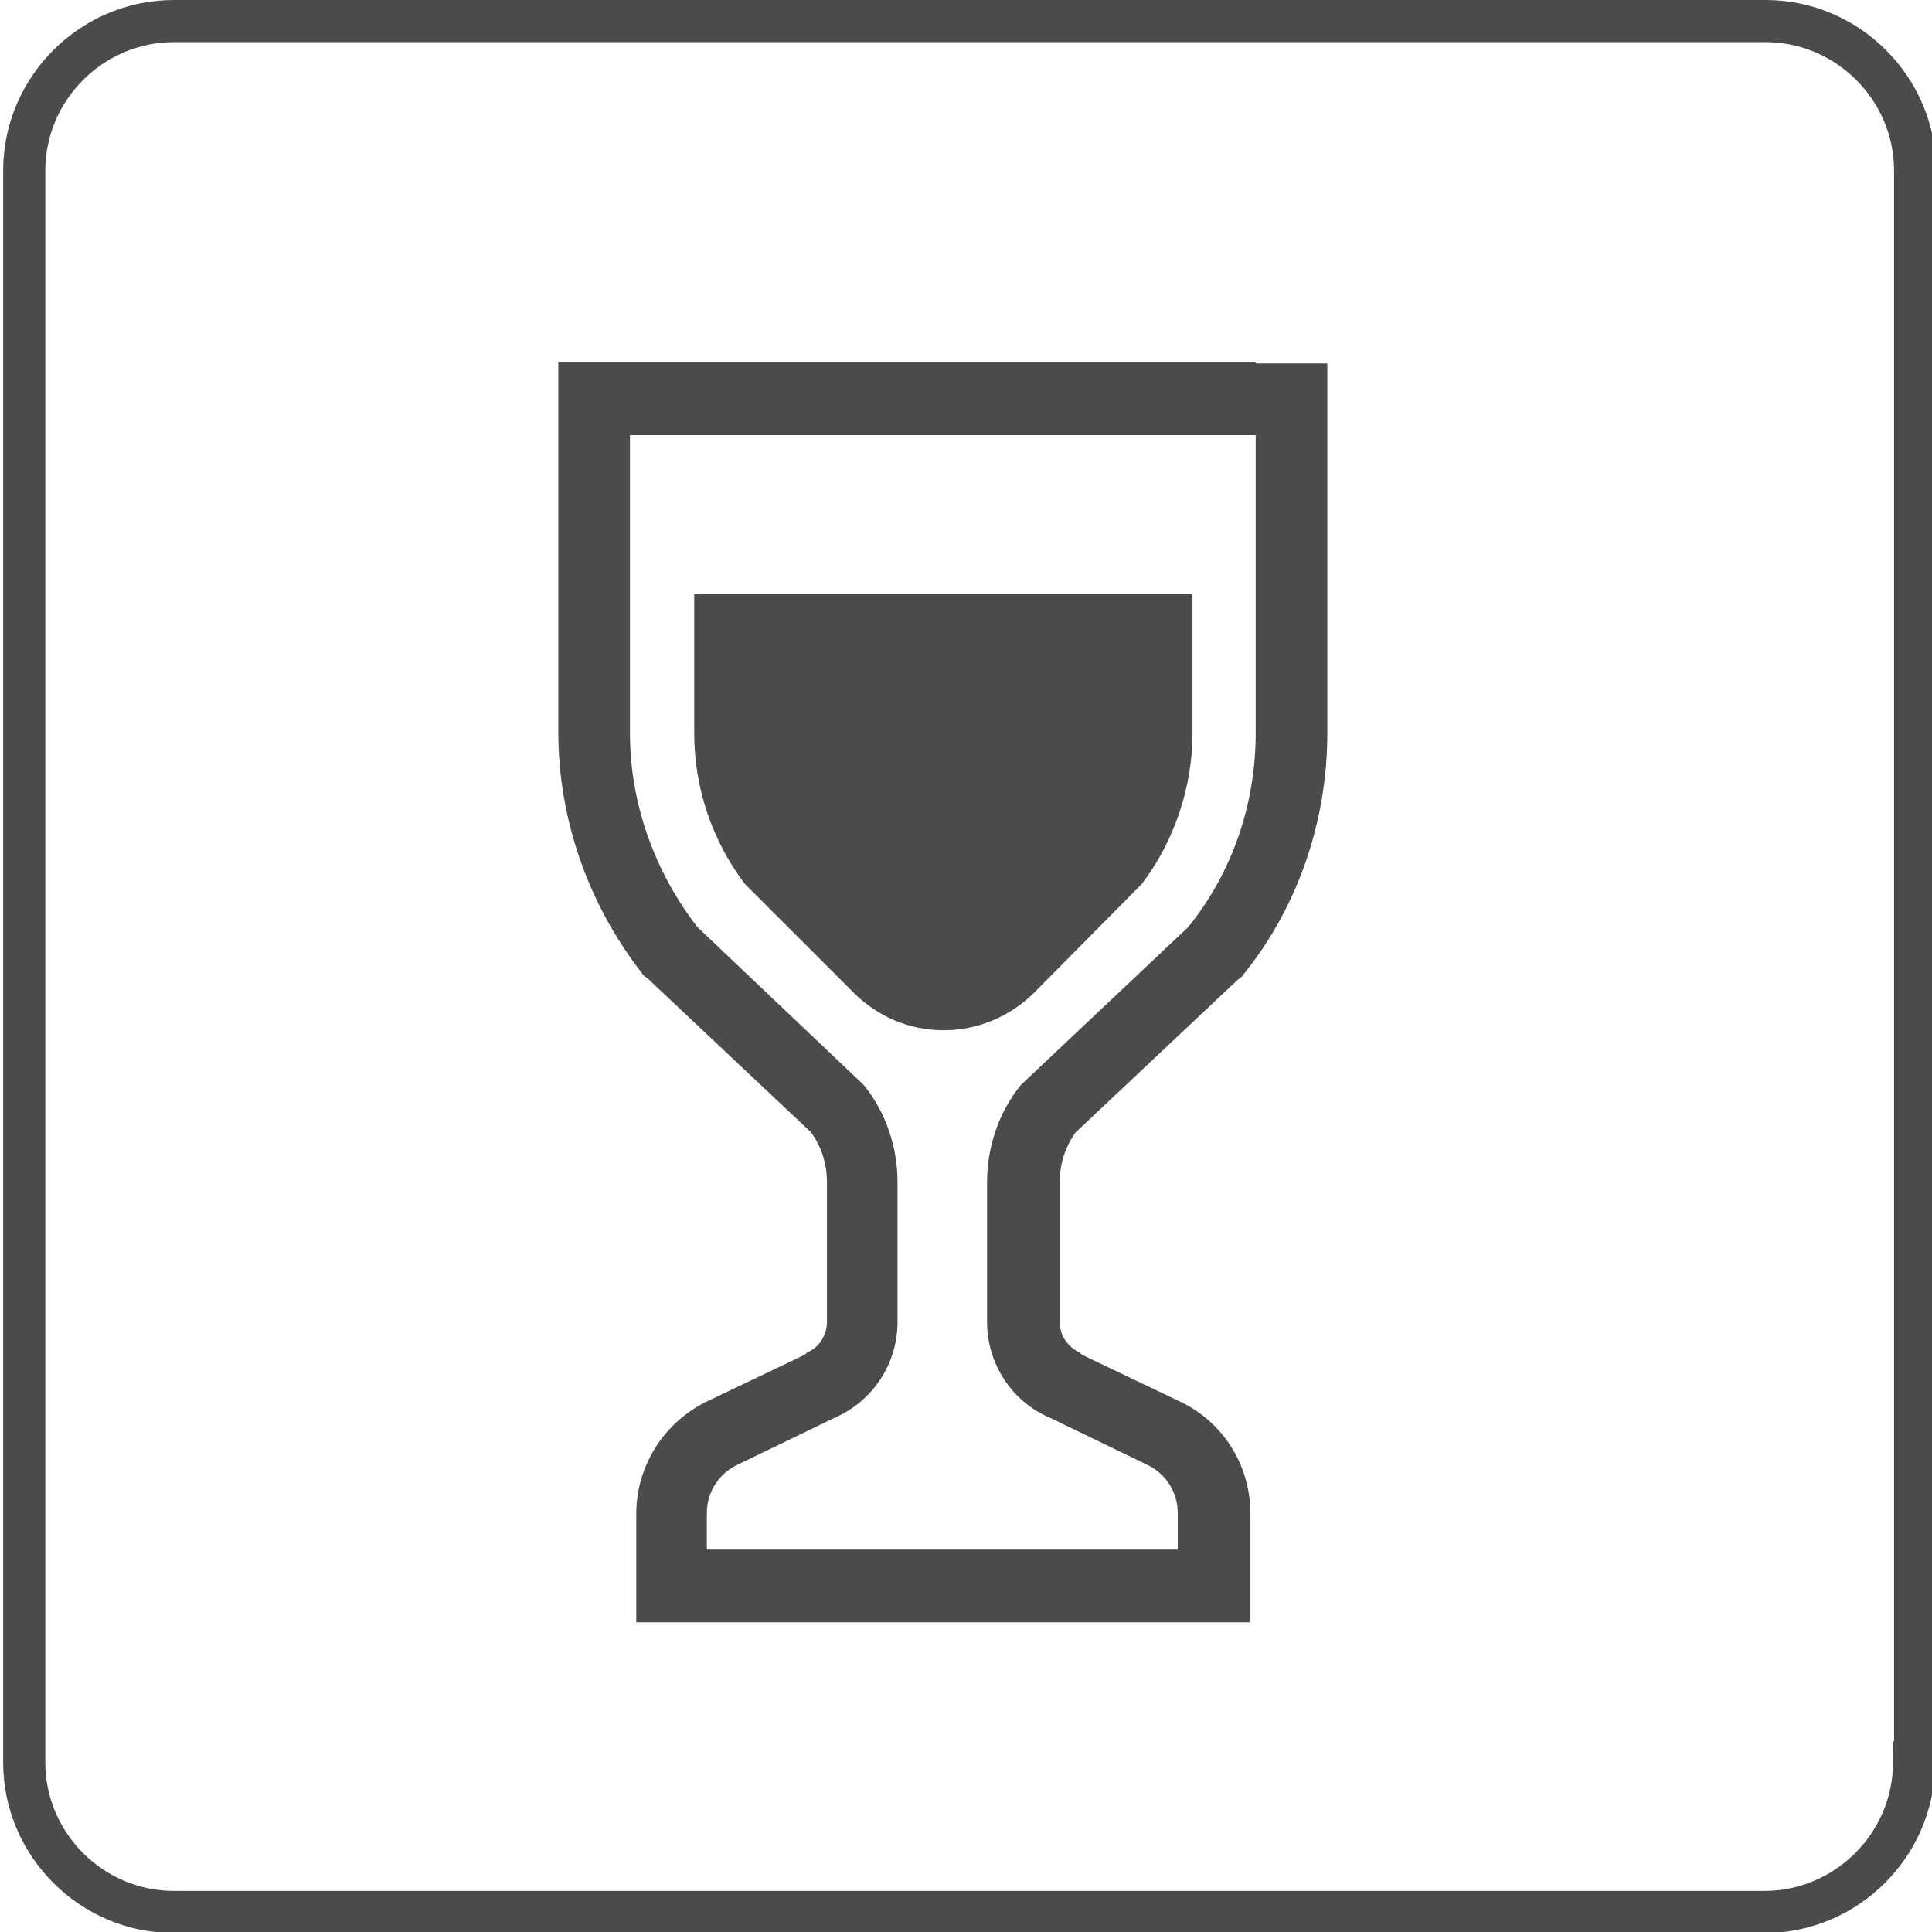
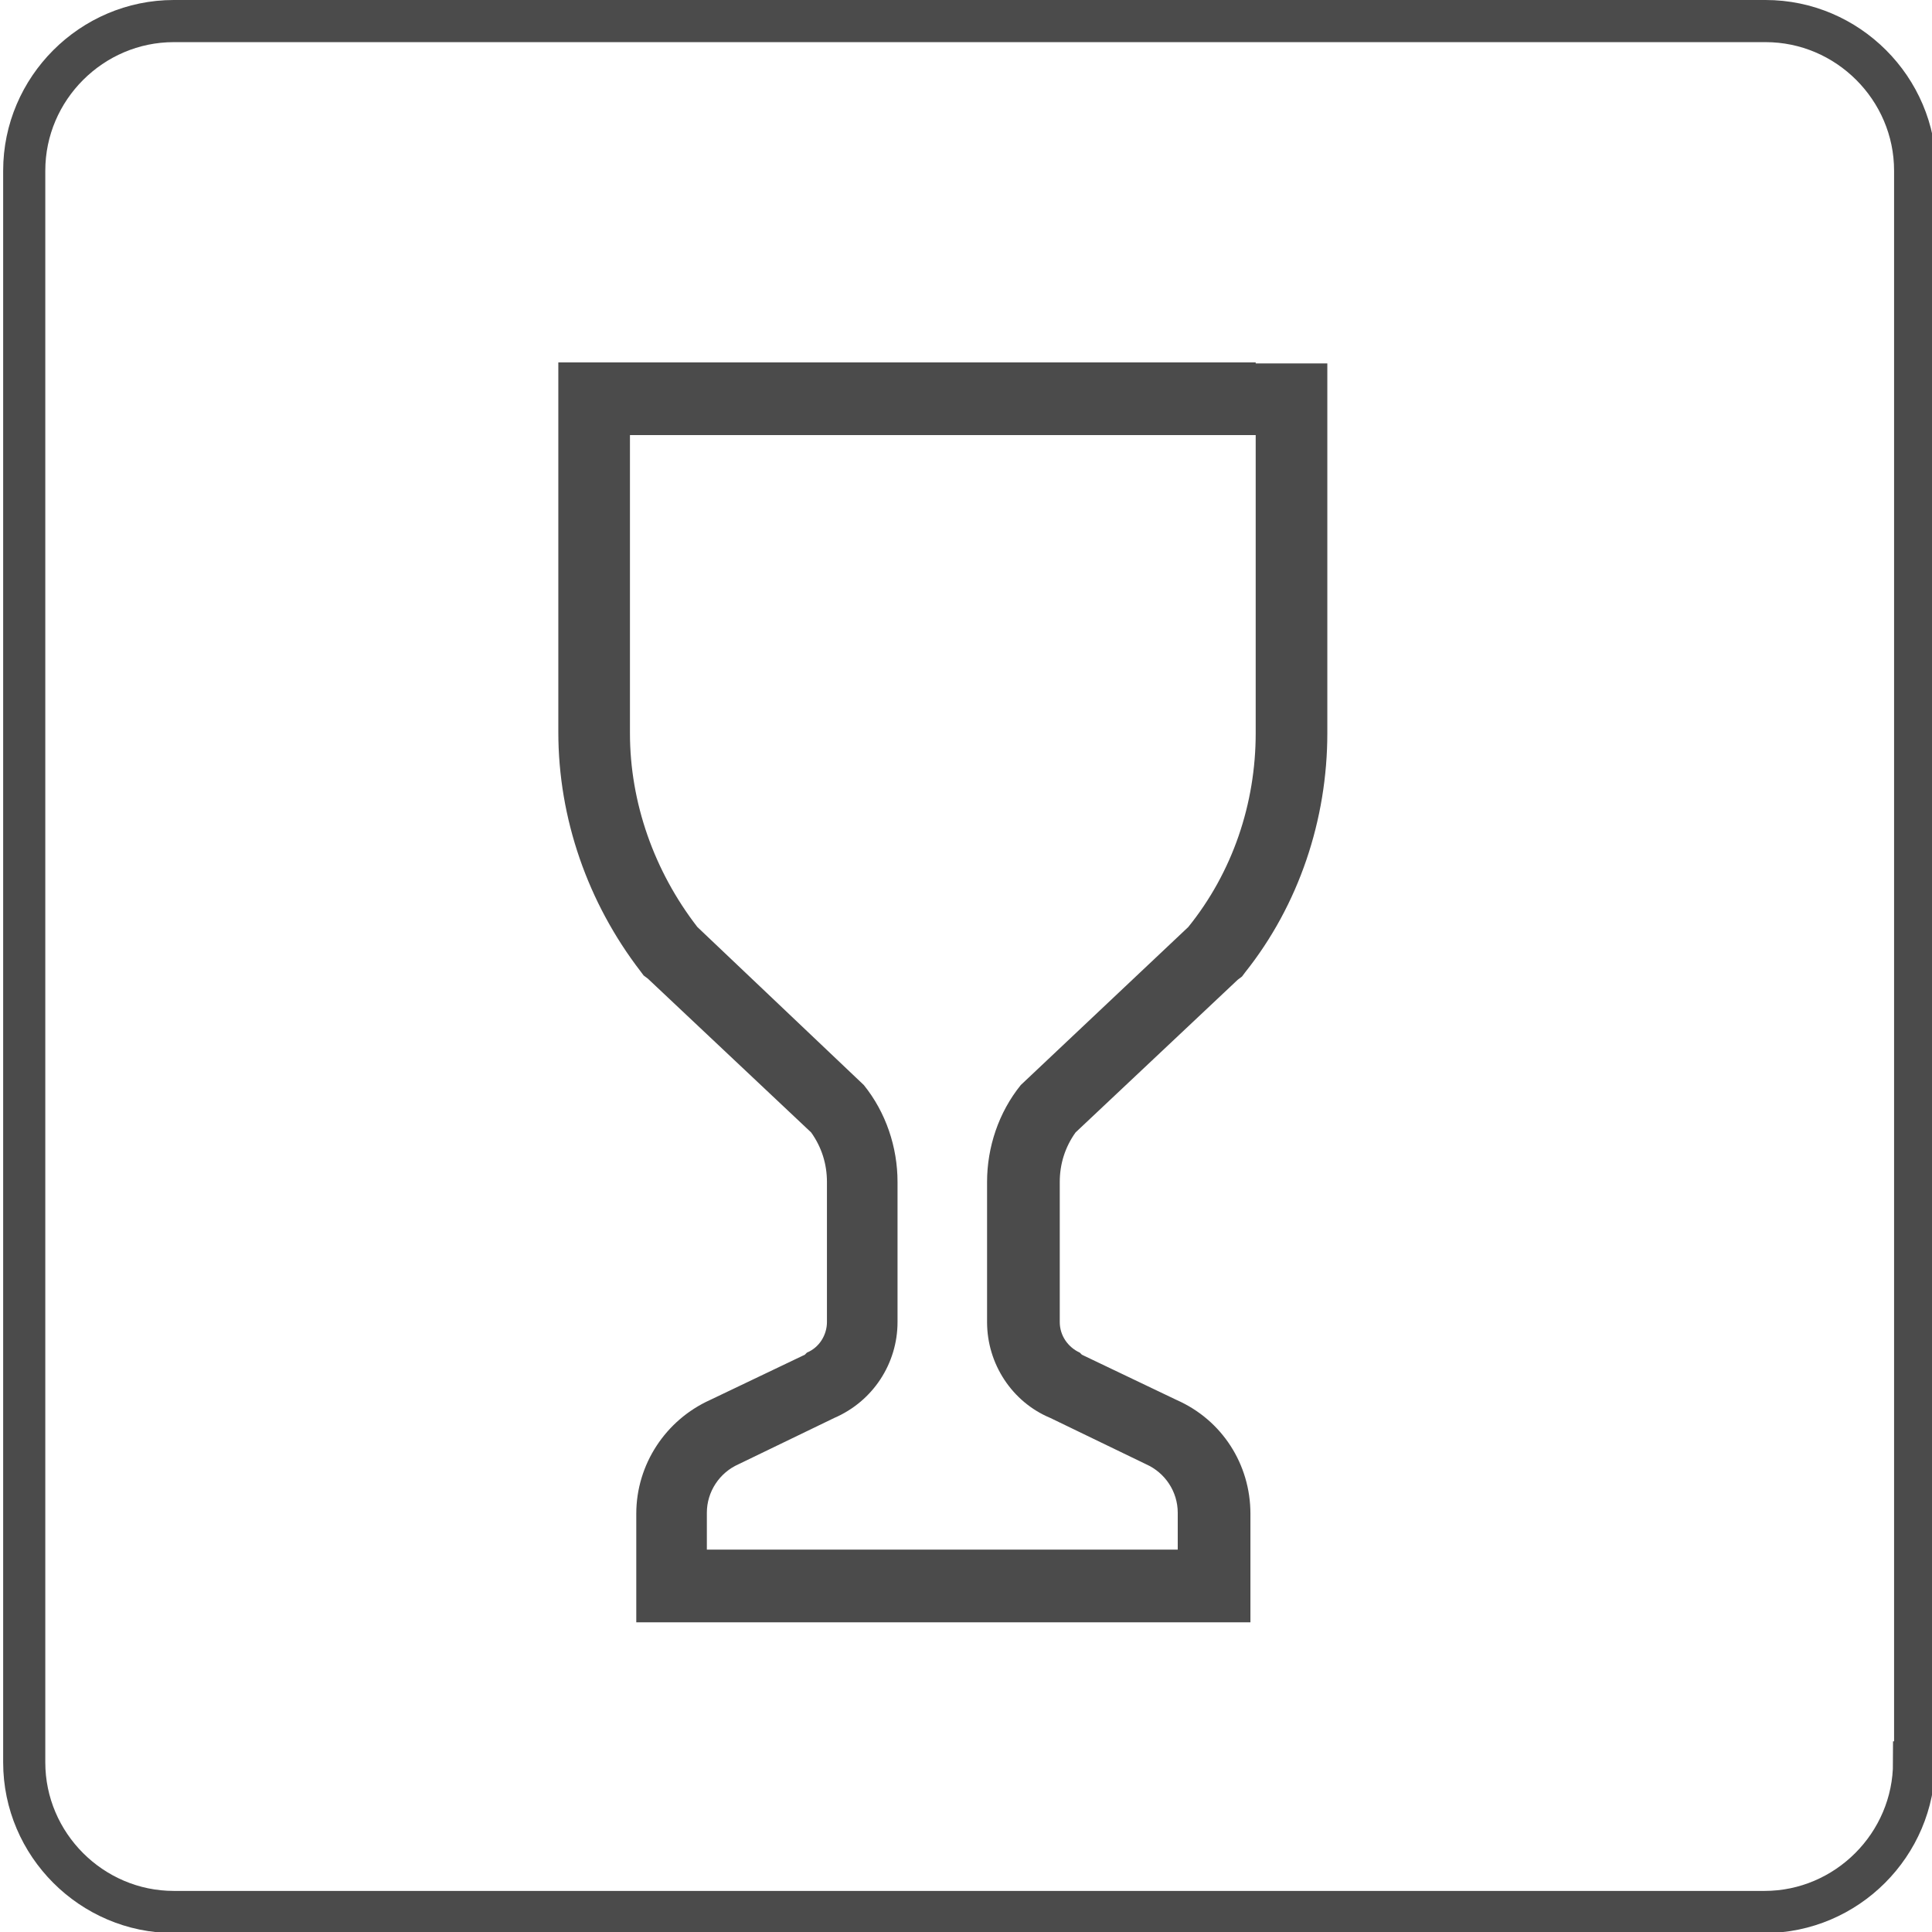
<svg xmlns="http://www.w3.org/2000/svg" version="1.1" id="レイヤー_1" x="0px" y="0px" viewBox="0 0 183.4 183.4" style="enable-background:new 0 0 183.4 183.4;" xml:space="preserve">
  <style type="text/css">
	.st0{fill:none;stroke:#4B4B4B;stroke-width:4;stroke-miterlimit:10;}
	.st1{fill:#4B4B4B;}
</style>
  <g>
    <path class="st0" d="M181.7,167.3c0,7.8-6.4,14.2-14.2,14.2h-151c-7.8,0-14.2-6.4-14.2-14.2V16.2C2.3,8.4,8.7,2,16.5,2h151.1   c7.8,0,14.2,6.4,14.2,14.2v151.1H181.7z" />
  </g>
  <g id="svg_x5F_drink1_1_">
    <g>
      <path class="st1" d="M119.2,34.4H59.8H53v6.8v28.3c0,8.2,2.8,16.2,7.8,22.7l0.3,0.4l0.4,0.3L77,107.5c1,1.4,1.5,3,1.5,4.7v13.3    c0,1.2-0.7,2.4-1.9,2.9l-0.1,0.1l-0.1,0.1l-9,4.3c-4.2,1.9-7,6.1-7,10.8v3.5v6.8h6.8h44.7h6.8v-6.8v-3.5c0-4.7-2.7-8.9-7-10.8    l-9-4.3l-0.1-0.1l-0.1-0.1c-1.1-0.5-1.9-1.6-1.9-2.9v-13.3c0-1.7,0.5-3.3,1.5-4.7L117.5,93l0.4-0.3l0.3-0.4    c5.1-6.4,7.8-14.5,7.8-22.7V41.3v-6.8H119.2z M119.2,69.6c0,6.7-2.2,13.2-6.4,18.4l-15.9,15c-2.1,2.6-3.2,5.9-3.2,9.2v13.3    c0,4,2.4,7.6,6,9.1l9.1,4.4c1.8,0.8,3,2.6,3,4.6v3.5H67.1v-3.5c0-2,1.2-3.8,3-4.6l9.1-4.4c3.7-1.6,6-5.2,6-9.1v-13.3    c0-3.3-1.1-6.6-3.2-9.2L66.2,88c-4.1-5.3-6.4-11.8-6.4-18.4V41.3h59.4V69.6z" />
-       <path class="st1" d="M81,94.2c2.3,2.3,5.3,3.6,8.6,3.6c3.2,0,6.3-1.3,8.6-3.6l10.2-10.3c3.1-4.1,4.8-9.2,4.8-14.3V56.4H65.9v13.2    c0,5.2,1.7,10.2,4.8,14.3L81,94.2z" />
    </g>
  </g>
</svg>